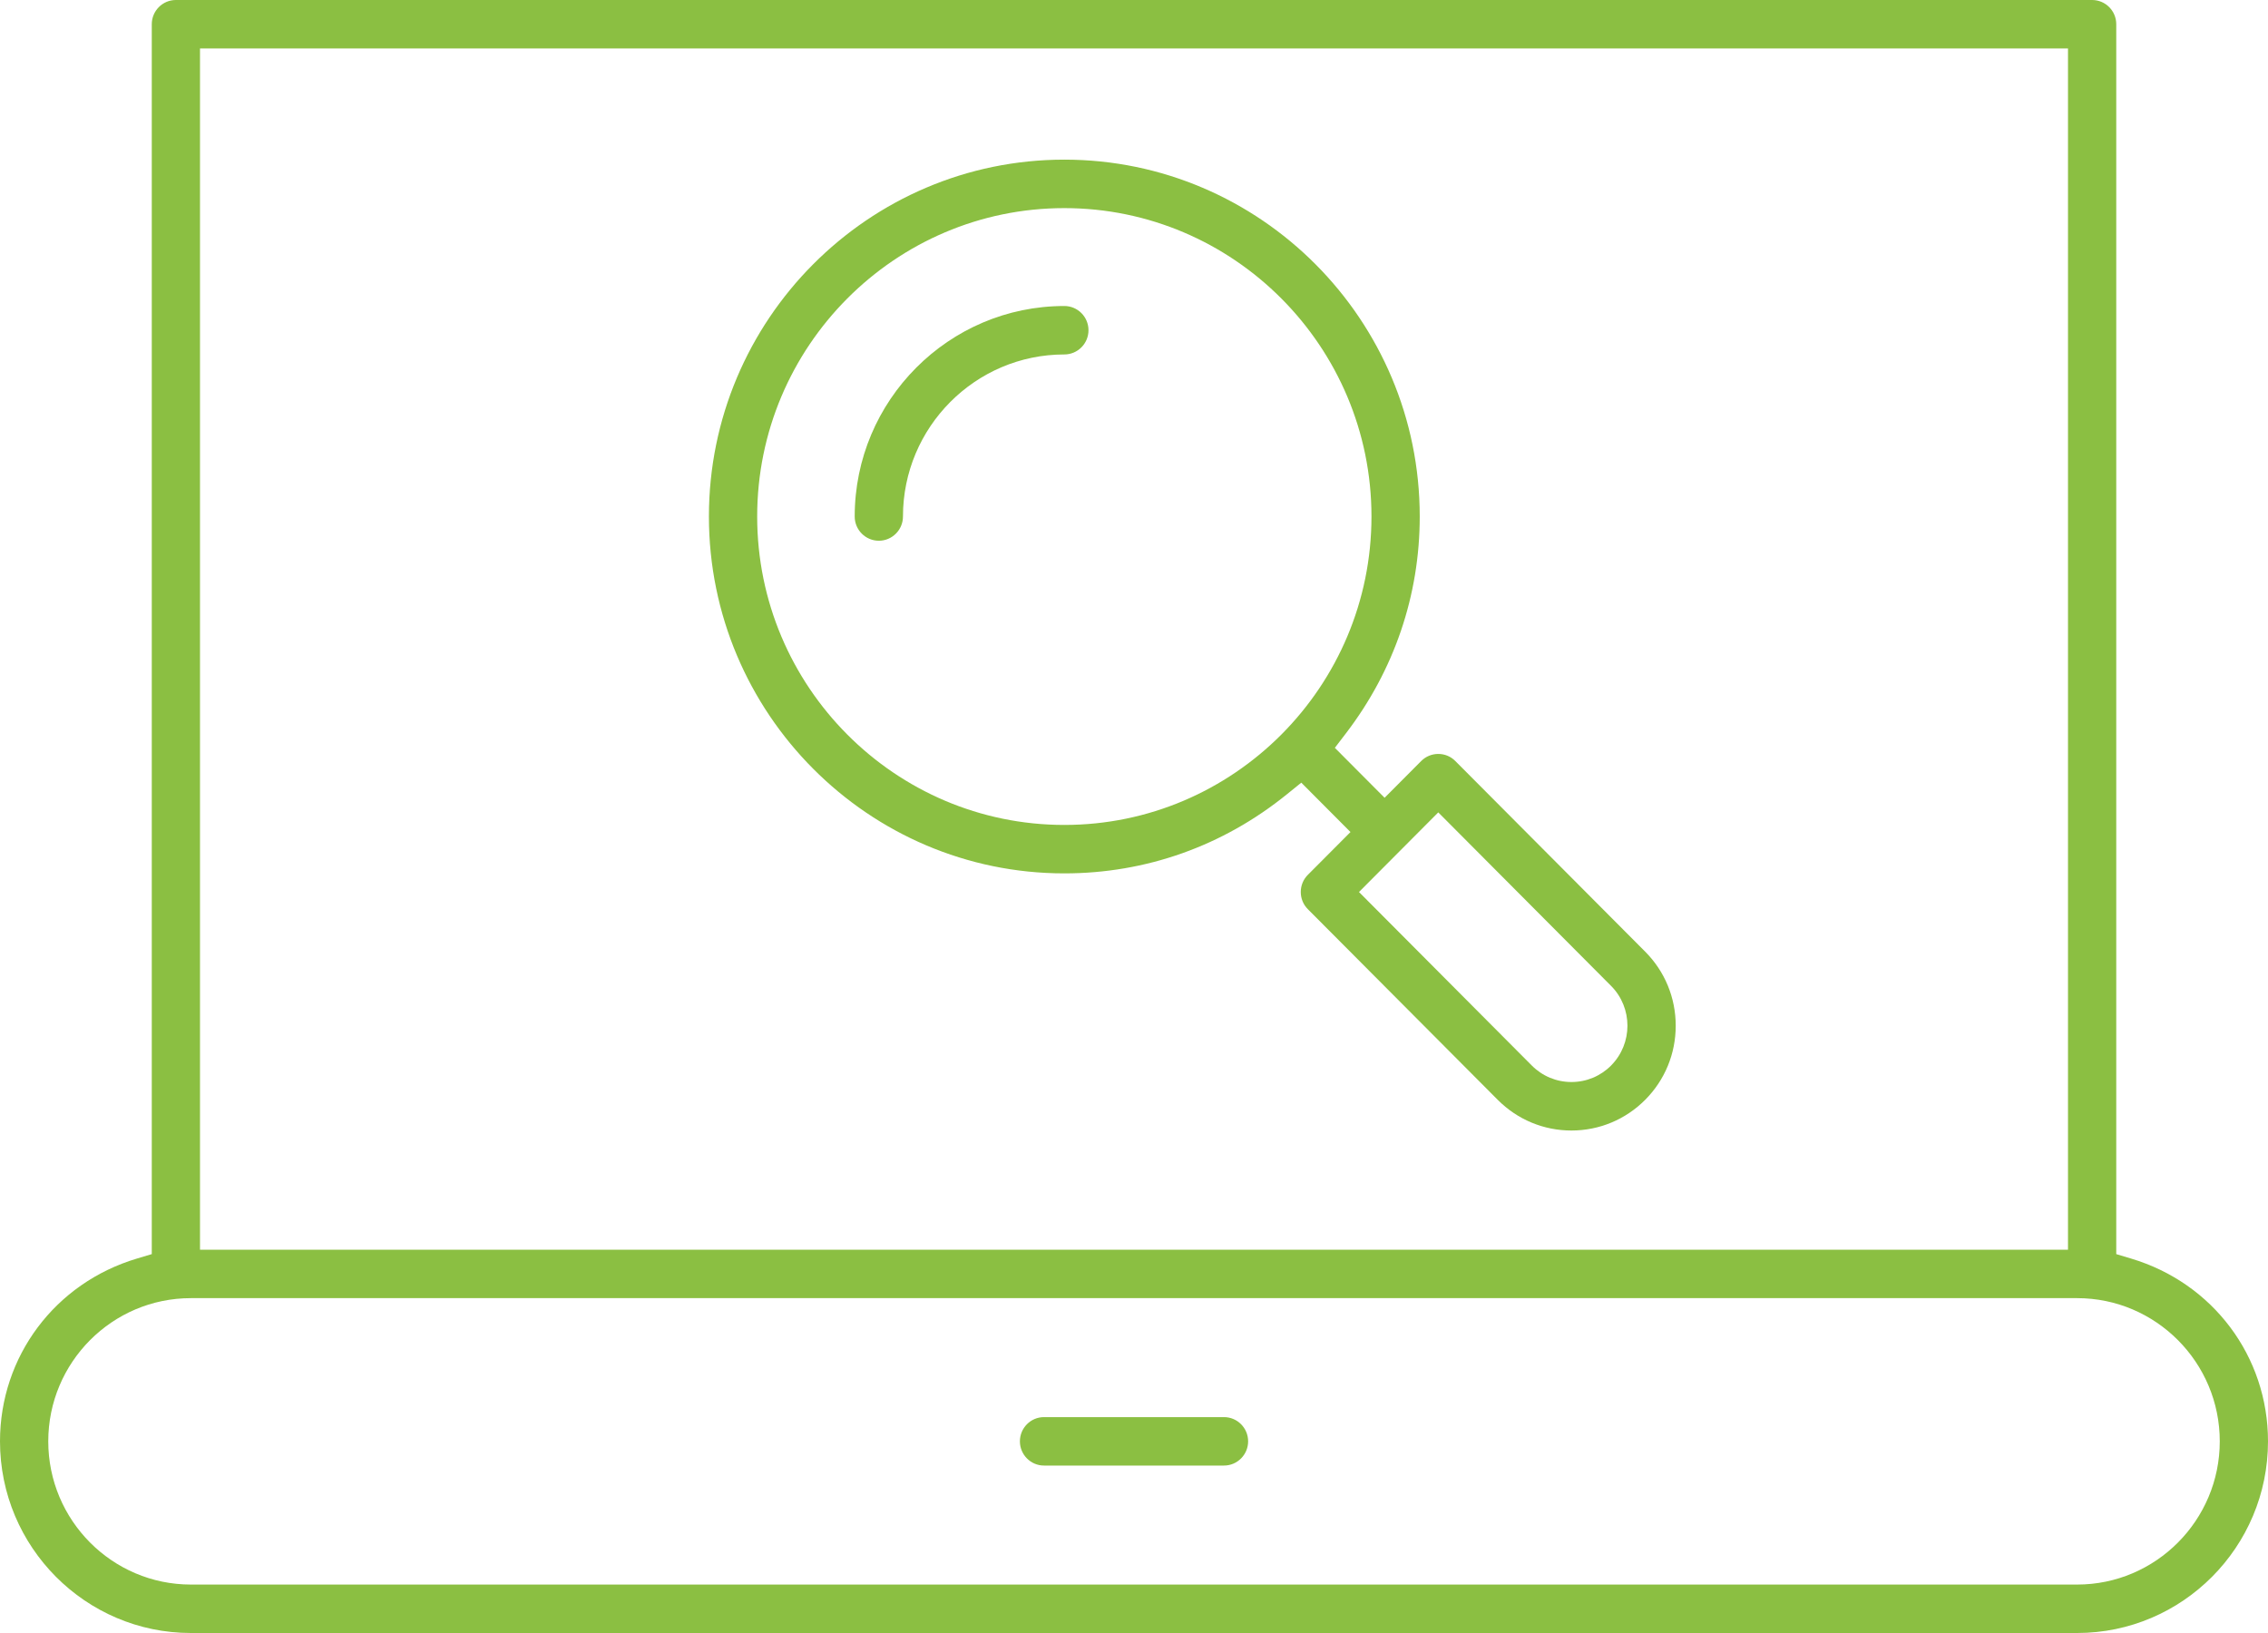
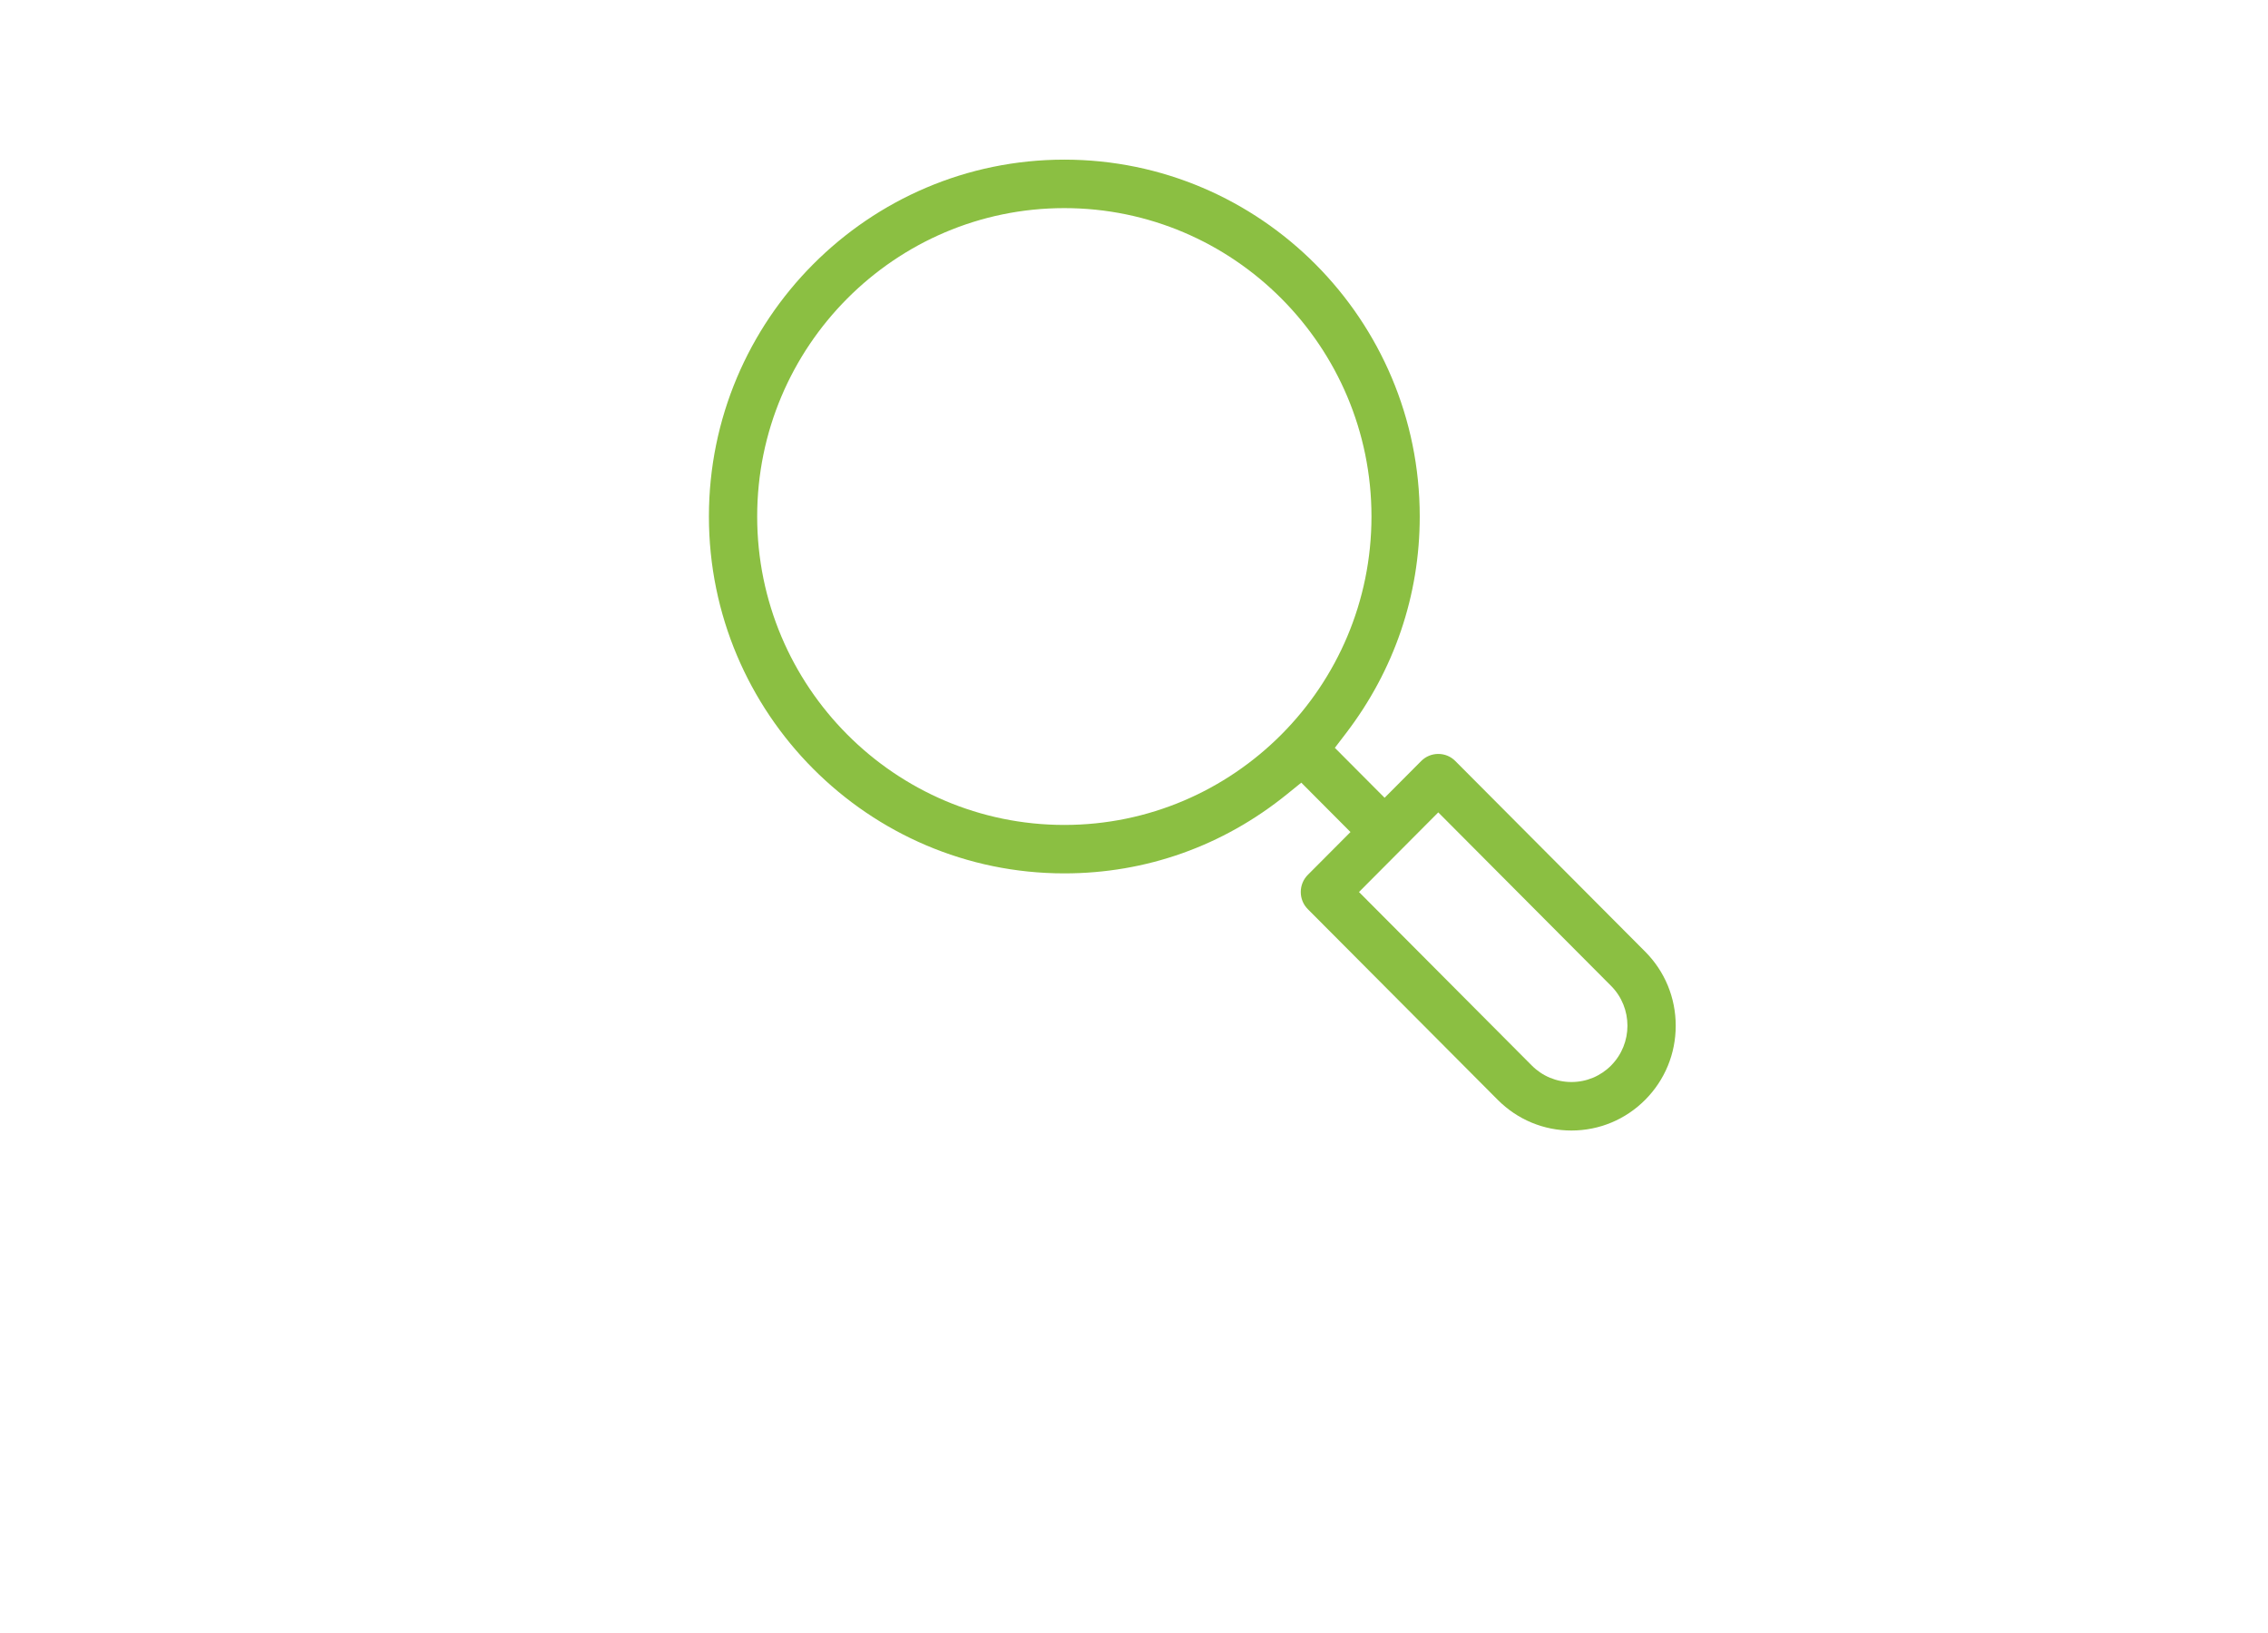
<svg xmlns="http://www.w3.org/2000/svg" width="75" height="54" viewBox="0 0 75 54" fill="none">
  <g clip-path="url(#clip0_60_893)">
-     <path d="M70.472 41.618L69.982 41.471V0.801C69.982 0.359 69.624 0 69.184 0H5.816C5.377 0 5.019 0.359 5.019 0.801V41.471L4.528 41.618C1.819 42.427 0 44.856 0 47.662C0 51.157 2.831 54 6.312 54H68.689C72.169 54 75 51.157 75 47.662C75 44.856 73.181 42.427 70.472 41.618ZM6.614 1.602H68.386V41.325H6.614V1.602ZM68.689 52.398H6.312C3.711 52.398 1.596 50.273 1.596 47.662C1.596 45.05 3.711 42.927 6.312 42.927H68.689C71.289 42.927 73.405 45.051 73.405 47.662C73.405 50.272 71.289 52.398 68.689 52.398Z" fill="#8BBF42" />
    <path d="M54.405 31.47L48.126 25.166C47.976 25.014 47.775 24.931 47.562 24.931C47.349 24.931 47.149 25.014 46.998 25.165L45.787 26.381L44.142 24.729L44.509 24.249C46.105 22.164 46.949 19.685 46.949 17.08C46.949 10.573 41.677 5.279 35.196 5.279C28.716 5.279 23.443 10.573 23.443 17.08C23.443 23.587 28.716 28.881 35.196 28.881C37.895 28.881 40.439 27.978 42.552 26.269L43.032 25.881L44.659 27.514L43.248 28.93C43.097 29.082 43.015 29.283 43.015 29.497C43.015 29.711 43.097 29.912 43.248 30.064L49.527 36.368C50.179 37.023 51.045 37.384 51.966 37.384C52.887 37.383 53.753 37.023 54.405 36.368C55.055 35.715 55.414 34.845 55.414 33.919C55.414 32.993 55.055 32.123 54.405 31.47ZM35.196 27.279C29.596 27.279 25.039 22.704 25.039 17.08C25.039 11.457 29.596 6.882 35.196 6.882C40.797 6.882 45.353 11.457 45.353 17.08C45.353 22.704 40.797 27.279 35.196 27.279ZM53.277 35.235C52.927 35.586 52.461 35.78 51.966 35.78C51.47 35.78 51.005 35.586 50.655 35.235L44.94 29.497L47.562 26.864L53.277 32.602C53.997 33.327 53.998 34.506 53.279 35.232L53.277 35.235Z" fill="#8BBF42" />
-     <path d="M35.995 10.92C35.995 11.362 35.637 11.721 35.197 11.721C32.254 11.721 29.86 14.126 29.86 17.08C29.86 17.522 29.502 17.881 29.062 17.881C28.622 17.881 28.264 17.522 28.264 17.08C28.264 13.242 31.374 10.119 35.197 10.119C35.637 10.119 35.995 10.478 35.995 10.92Z" fill="#8BBF42" />
-     <path d="M41.274 47.662C41.274 48.103 40.916 48.463 40.476 48.463H34.524C34.084 48.463 33.727 48.103 33.727 47.662C33.727 47.22 34.084 46.861 34.524 46.861H40.476C40.916 46.861 41.274 47.22 41.274 47.662Z" fill="#8BBF42" />
  </g>
  <defs>
    <clipPath id="clip0_60_893">
      <rect width="75" height="54" fill="white" />
    </clipPath>
  </defs>
</svg>